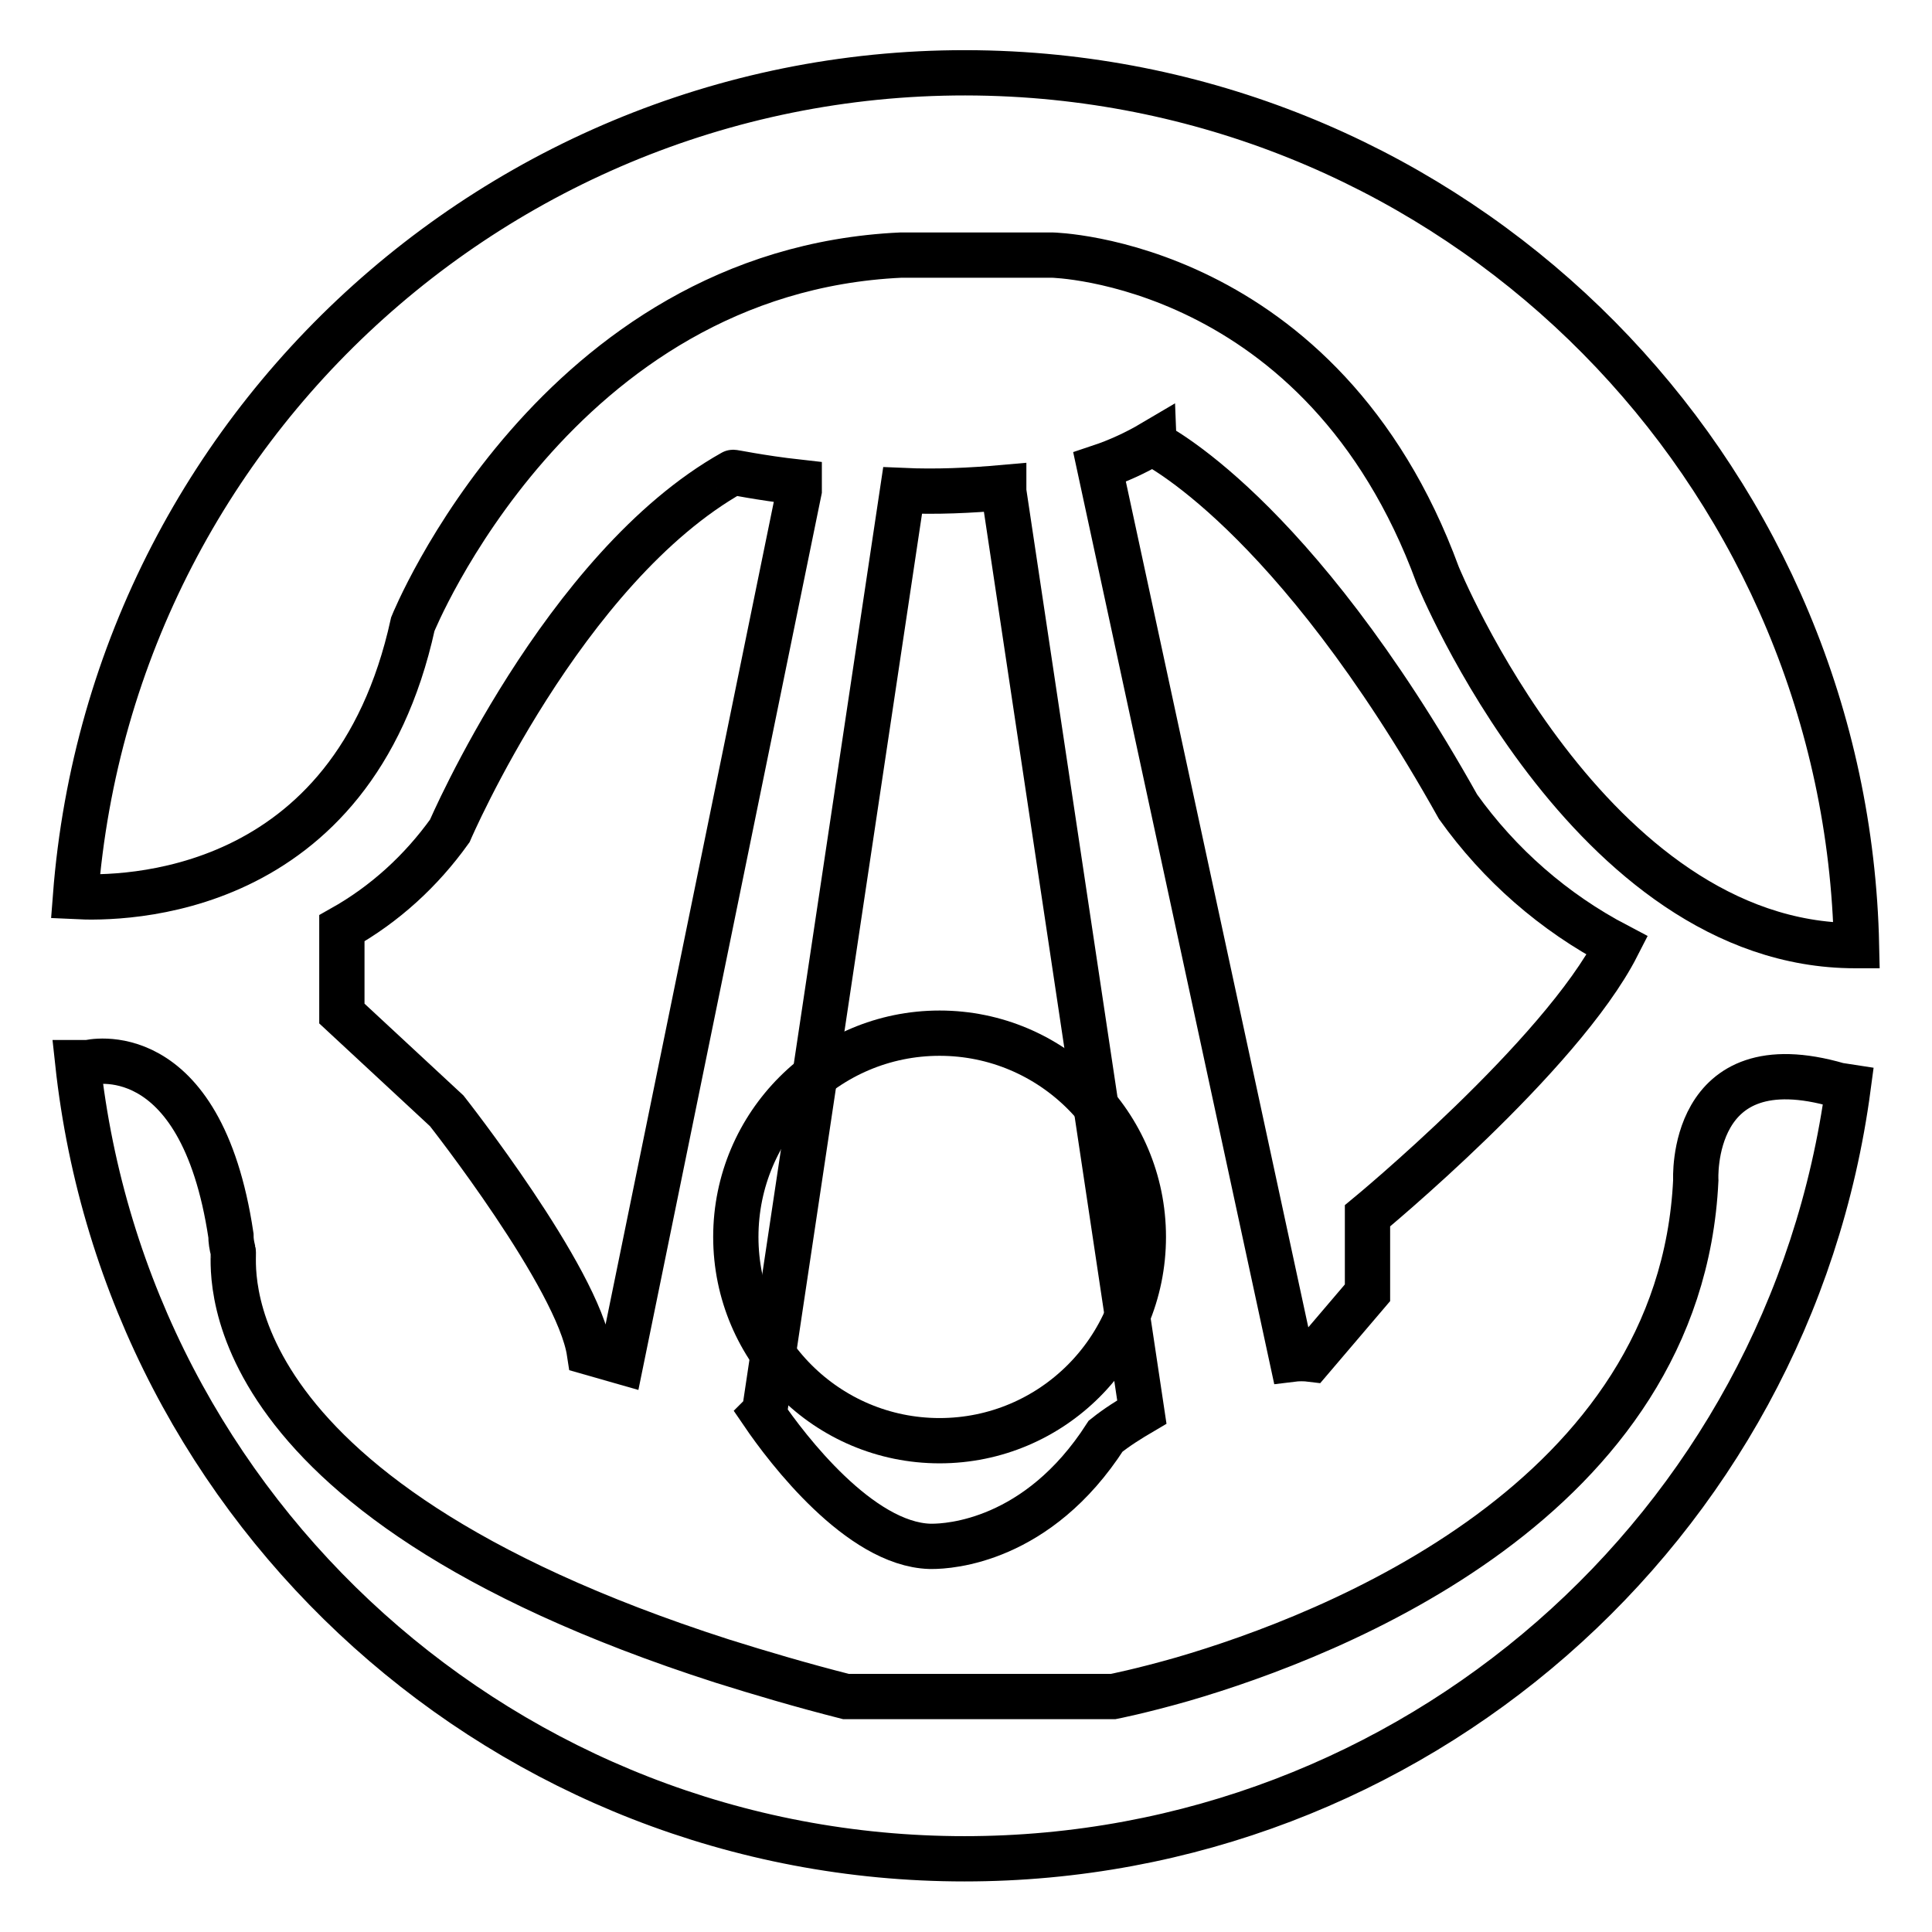
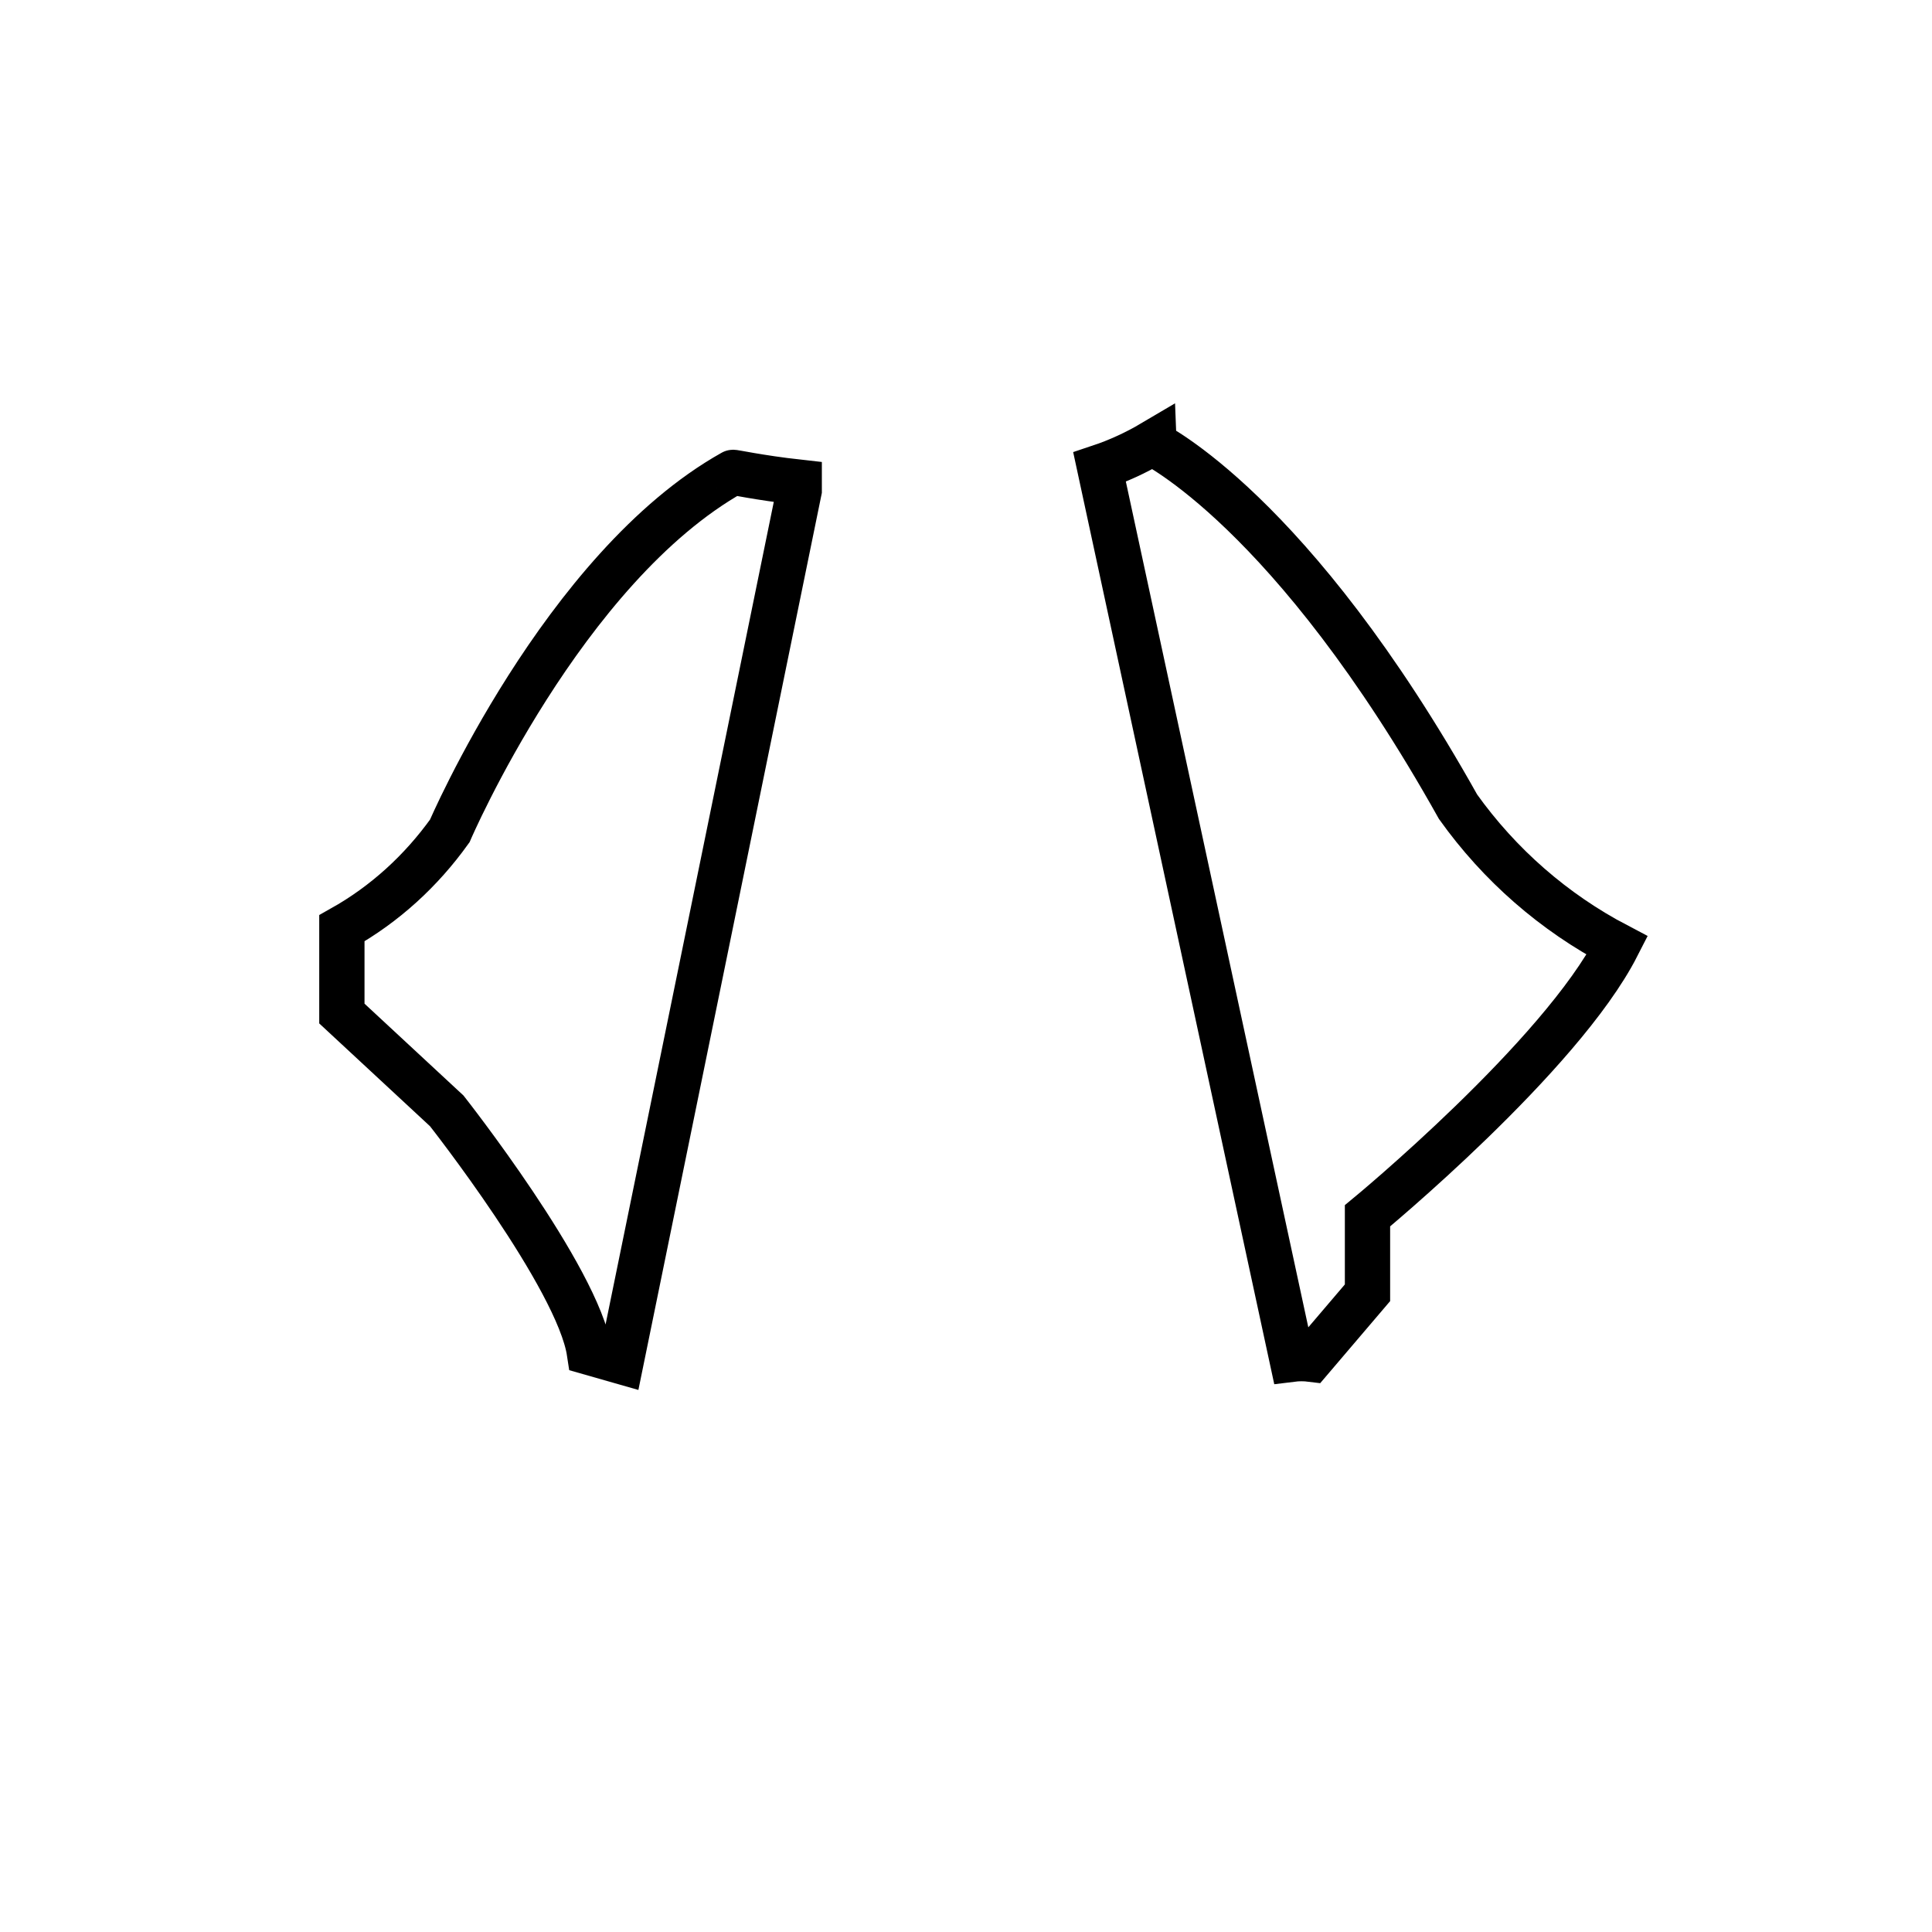
<svg xmlns="http://www.w3.org/2000/svg" version="1.1" x="0px" y="0px" viewBox="0 0 256 256" enable-background="new 0 0 256 256" xml:space="preserve">
  <g>
-     <path stroke-width="6" fill-opacity="0" stroke="#000000" d="M101.3,187.1l18.3-122.1c4.5,0.2,8.9,0,13.4-0.4v0.5l18.3,122c-1.7,1-3.3,2-4.8,3.2 c-9,14-20.8,14.6-23,14.6h-0.3c-9.3-0.3-18.9-12.9-22.1-17.6L101.3,187.1z" />
-     <path stroke-width="6" fill-opacity="0" stroke="#000000" d="M246,125.3h-0.2c-35.3,0-55.3-49.1-55.3-49.1c-15.3-41.7-51.1-42.4-51.1-42.4h-20 c-45.8,2.1-64.7,48.9-64.7,48.9C46.7,119.2,16,119.1,10,118.8C15,53.7,71.9,5,137,10C197.5,14.7,244.7,64.6,246,125.3L246,125.3z" />
    <path stroke-width="6" fill-opacity="0" stroke="#000000" d="M193.2,106.9c5.5,7.7,12.7,14,21.1,18.4c-7.5,14.7-33.1,35.8-33.1,35.8v10.2l-7.5,8.8 c-0.8-0.1-1.7-0.1-2.5,0L145.7,61.9c2.4-0.8,4.8-1.9,7-3.2C152.7,58.8,171.1,67.4,193.2,106.9z M105.9,63.9V65L82.3,180.4l-4.2-1.2 c-1.5-9.9-18.9-32-18.9-32l-13.9-12.9V123c5.7-3.2,10.5-7.6,14.3-12.9c0,0,15-34.9,37.5-47.5C97,62.5,100.5,63.3,105.9,63.9z" />
-     <path stroke-width="6" fill-opacity="0" stroke="#000000" d="M127.8,246.3c-60.3,0-111-45.5-117.5-105.5h1.4c0,0,14.9-3.8,18.9,22.9c0,0.7,0.1,1.3,0.3,2.1 c0.3,1.1-4.9,31.9,64.8,54.3c5.1,1.6,10.5,3.2,16.4,4.7h35.4c0,0,3.6-0.7,9.2-2.3c19.9-5.8,66-23.8,68-66.1c0,0-1-18.4,18.9-12.6 l1.3,0.2C237.1,202.6,187,246.3,127.8,246.3z" />
-     <path stroke-width="6" fill-opacity="0" stroke="#000000" d="M97.5,163.9c0,14.9,12.1,27,27,27c14.9,0,27-12.1,27-27l0,0c0-14.9-12.1-27-27-27 C109.6,136.9,97.5,149,97.5,163.9C97.5,163.9,97.5,163.9,97.5,163.9z" />
  </g>
</svg>